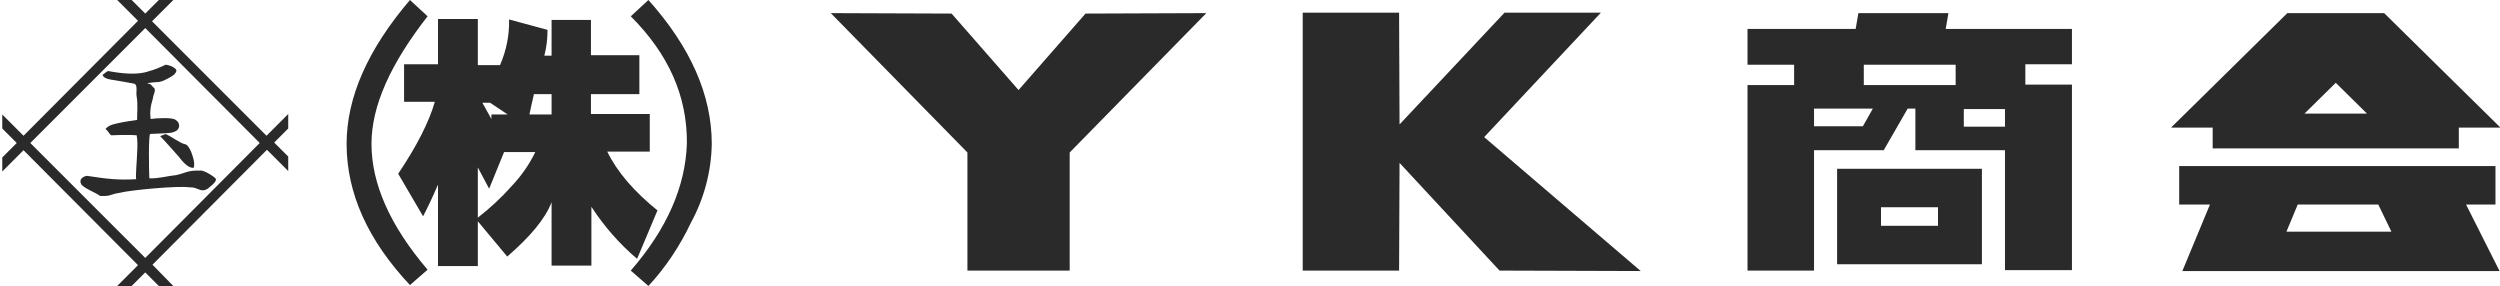
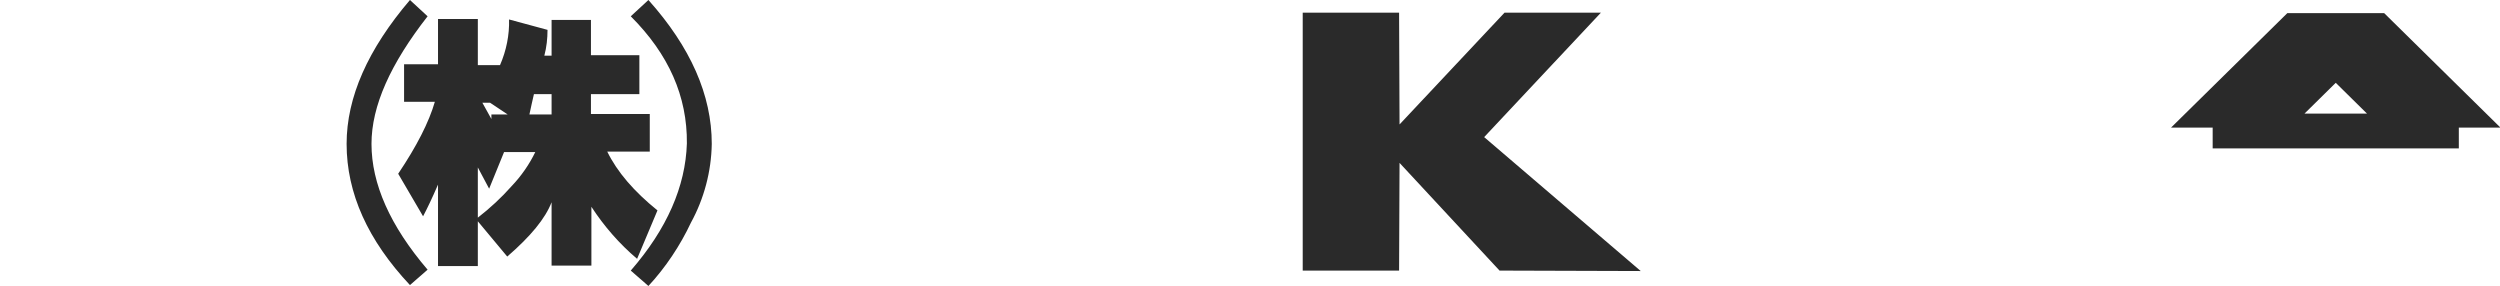
<svg xmlns="http://www.w3.org/2000/svg" version="1.1" id="レイヤー_1" x="0px" y="0px" viewBox="0 0 552.5 63.2" style="enable-background:new 0 0 552.5 63.2;" xml:space="preserve">
  <style type="text/css">
	.st0{fill:#2A2A2A;}
</style>
  <g id="レイヤー_2_1_">
    <g id="ベースレイヤー">
-       <polygon class="st0" points="236.4,33.7 266.6,2.9 239.9,3 225.1,19.9 210.3,3 183.6,2.9 213.8,33.7 213.8,59.8 236.4,59.8   " />
      <polygon class="st0" points="309.3,36 331.4,59.8 362.6,59.9 328,30.3 353.8,2.8 332.5,2.8 309.3,27.5 309.2,2.8 287.9,2.8     287.9,59.8 309.2,59.8   " />
-       <path class="st0" d="M481.6,45.2h6.8l-6.1,14.7h70.1L545,45.2h6.5v-8.5h-69.9V45.2z M528.5,51.2h-23.2l2.5-6h17.8L528.5,51.2z" />
      <path class="st0" d="M489,32.8h54.4v-4.6h9.2L526.9,2.9h-21.4l-25.7,25.3h9.2V32.8z M523.1,25.1h-13.8l6.9-6.8L523.1,25.1z" />
-       <path class="st0" d="M386.2,6.4v7.9h10.3v4.5h-10.3v2l0,0v39h14.7V33.2h15.4l5.3-9.2h1.7v3.9l0,0v5.3h19.8v26.5h14.8v-41h-10.3    v-4.5h10.3V6.4H430l0.6-3.5h-19.9l-0.6,3.5H386.2z M411.9,18.8v-4.5h20.3v4.5H411.9z M434,24.1h9.1V28H434V24.1z M411.7,27.9    h-10.8V24h13L411.7,27.9z" />
-       <path class="st0" d="M406,37.3v21.1h32V37.3H406z M428.3,49.9h-12.6v-4.1h12.6V49.9z" />
      <path class="st0" d="M90.6,0l3.9,3.6c-8.2,10.5-12.4,19.8-12.4,28.2c0,8.8,4.1,18.1,12.4,27.8L90.6,63c-9.3-9.9-14-20.3-14-31.2    C76.6,21.5,81.3,10.9,90.6,0z M112.1,56.7l-6.5-7.8v9.9h-8.8v-18c-1.3,3-2.4,5.3-3.3,7L88,38.4c4.1-6.1,6.8-11.4,8.1-15.9h-6.8    v-8.3h7.5v-10h8.8v10.2h4.9c1.4-3.2,2.1-6.7,2-10.1l8.5,2.3c0,1.9-0.2,3.8-0.7,5.7h1.6V4.4h8.7v7.8h10.7v8.6h-10.7v4.4h13v8.3    h-9.4c2.2,4.5,5.9,8.8,11.1,13l-4.5,10.7c-3.9-3.3-7.3-7.2-10.1-11.5v13h-8.8v-14C120.5,48.3,117.3,52.2,112.1,56.7z M105.6,37    v11.1c2.7-2.1,5.2-4.4,7.5-7c2.1-2.2,3.9-4.8,5.2-7.5h-6.9l-3.3,8.1L105.6,37z M106.6,22.7l2,3.6v-1h3.6l-3.9-2.6H106.6z     M117,25.3h4.9v-4.5H118C117.7,22,117.4,23.5,117,25.3L117,25.3z M139.4,59.8c8-9.2,12.1-18.6,12.4-28.1    c0.1-10.4-4-19.7-12.4-28.1l3.9-3.6c9.3,10.4,14,21,14,31.8c-0.1,6.1-1.7,12.1-4.6,17.4c-2.4,5.1-5.6,9.9-9.4,14L139.4,59.8z" />
    </g>
  </g>
-   <path class="st0" d="M5.2,33.2l25.3,25.4l-4.6,4.6l3.2,0l3-3l3,3l3.2,0l-4.6-4.7l25.3-25.4l4.7,4.7l0-3.2l-3.1-3.1l3.1-3.1l0-3.2  L58.9,30L33.6,4.7L38.3,0l-3.2,0l-3,3l-3-3l-3.2,0l4.6,4.6L5.2,30l-4.7-4.7v3.1l3.2,3.2l-3.2,3.2v3.1L5.2,33.2z M32.1,57L6.7,31.6  L32.1,6.2l25.3,25.4L32.1,57z M36.6,14.3c-1.2,0.6-2.7,1.2-3.6,1.4c-2.6,1-6.4,0.5-9.1,0c-0.4,0.1-0.8,0.6-1.2,0.8  c0,0.8,1.6,1.1,2.5,1.2c1.4,0.2,3.3,0.6,4.5,0.8c0.8,0.3,0.3,2,0.5,2.8c0.3,2,0.1,3.2,0.1,5.2c-1.3,0.2-2.8,0.4-4.1,0.7  c-0.8,0.2-2,0.3-2.9,1.3c0.5,0.3,0.9,1.2,1.3,1.4c2-0.1,4.8-0.1,5.6,0c0.2,0.9,0.2,2.5,0.1,3.9c0,1.2-0.4,5.3-0.2,5.8  c-3.8,0.2-6.1,0-10.6-0.7c-0.4-0.2-2.2,0.4-1.6,1.7c0.3,0.9,3.6,2.1,4.2,2.7c2.6,0.1,1.9-0.3,4.4-0.7c2.3-0.6,12.9-1.6,15.4-1.2  c1.9-0.1,2.4,1.3,4,0.3c0.2-0.2,2.1-1.5,1.8-2.2c-0.5-0.6-2.8-2-3.5-1.8c-2.8-0.1-3.3,0.6-5.3,1c-2,0.2-3.9,0.8-5.9,0.7  c-0.1-2.1-0.2-9.8,0.2-9.8c1.5-0.1,3.7-0.1,4.8-0.3c0.6-0.2,1.5-0.4,1.6-1.5c-0.1-0.7-0.2-0.9-0.8-1.3c-0.5-0.6-4.5-0.4-5.5-0.2  c-0.2-1.3-0.1-2.7,0.5-4.6c0-0.6,0.7-1.7,0.3-2.2c-0.9-0.8-0.4-0.8-1.6-1.1c2.7-0.5,2.4,0.1,4.5-1c0.9-0.5,1.8-0.9,2-1.8  C38.9,15,37.6,14.4,36.6,14.3 M35.4,30.1c1.2,1.2,2.9,3.2,4,4.4c0.8,1,2,2.6,3.3,2.6c0.3-0.1,0.2-0.9,0.2-1.2  c-0.1-0.9-0.9-3.7-1.9-4c-1.2-0.2-3.3-1.9-4.5-2.3C36.4,29.8,35.4,30,35.4,30.1" />
</svg>